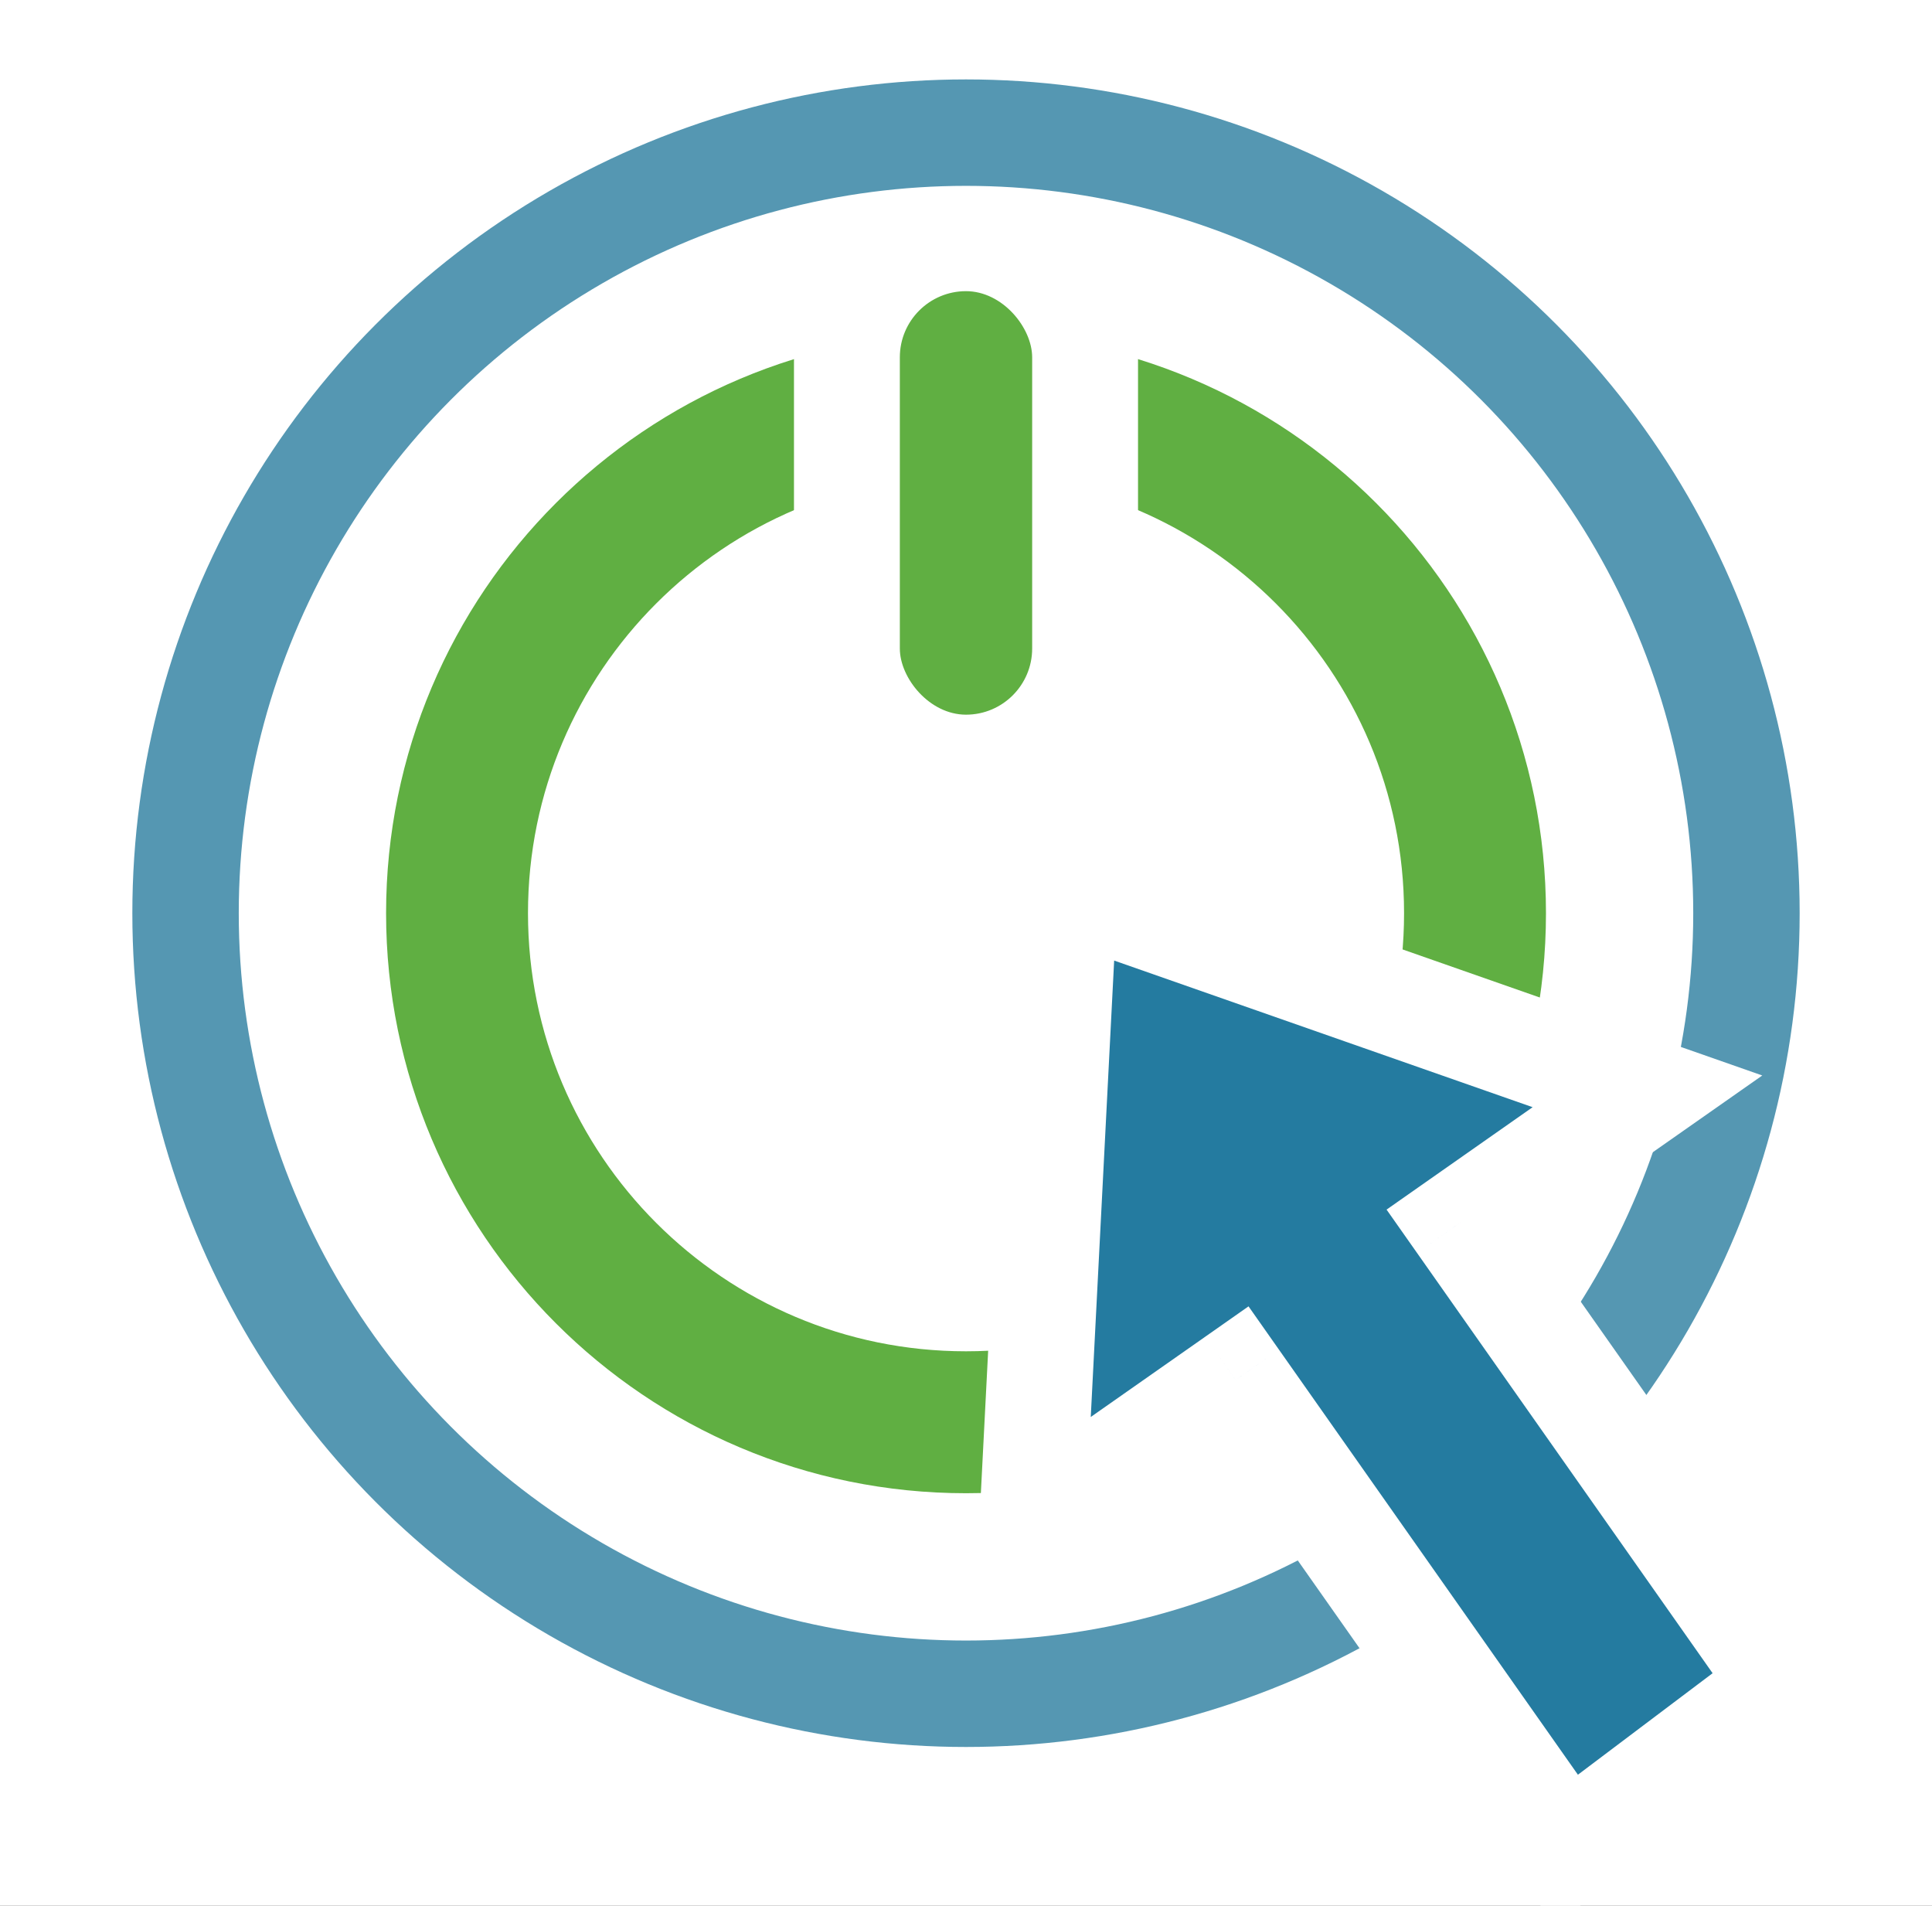
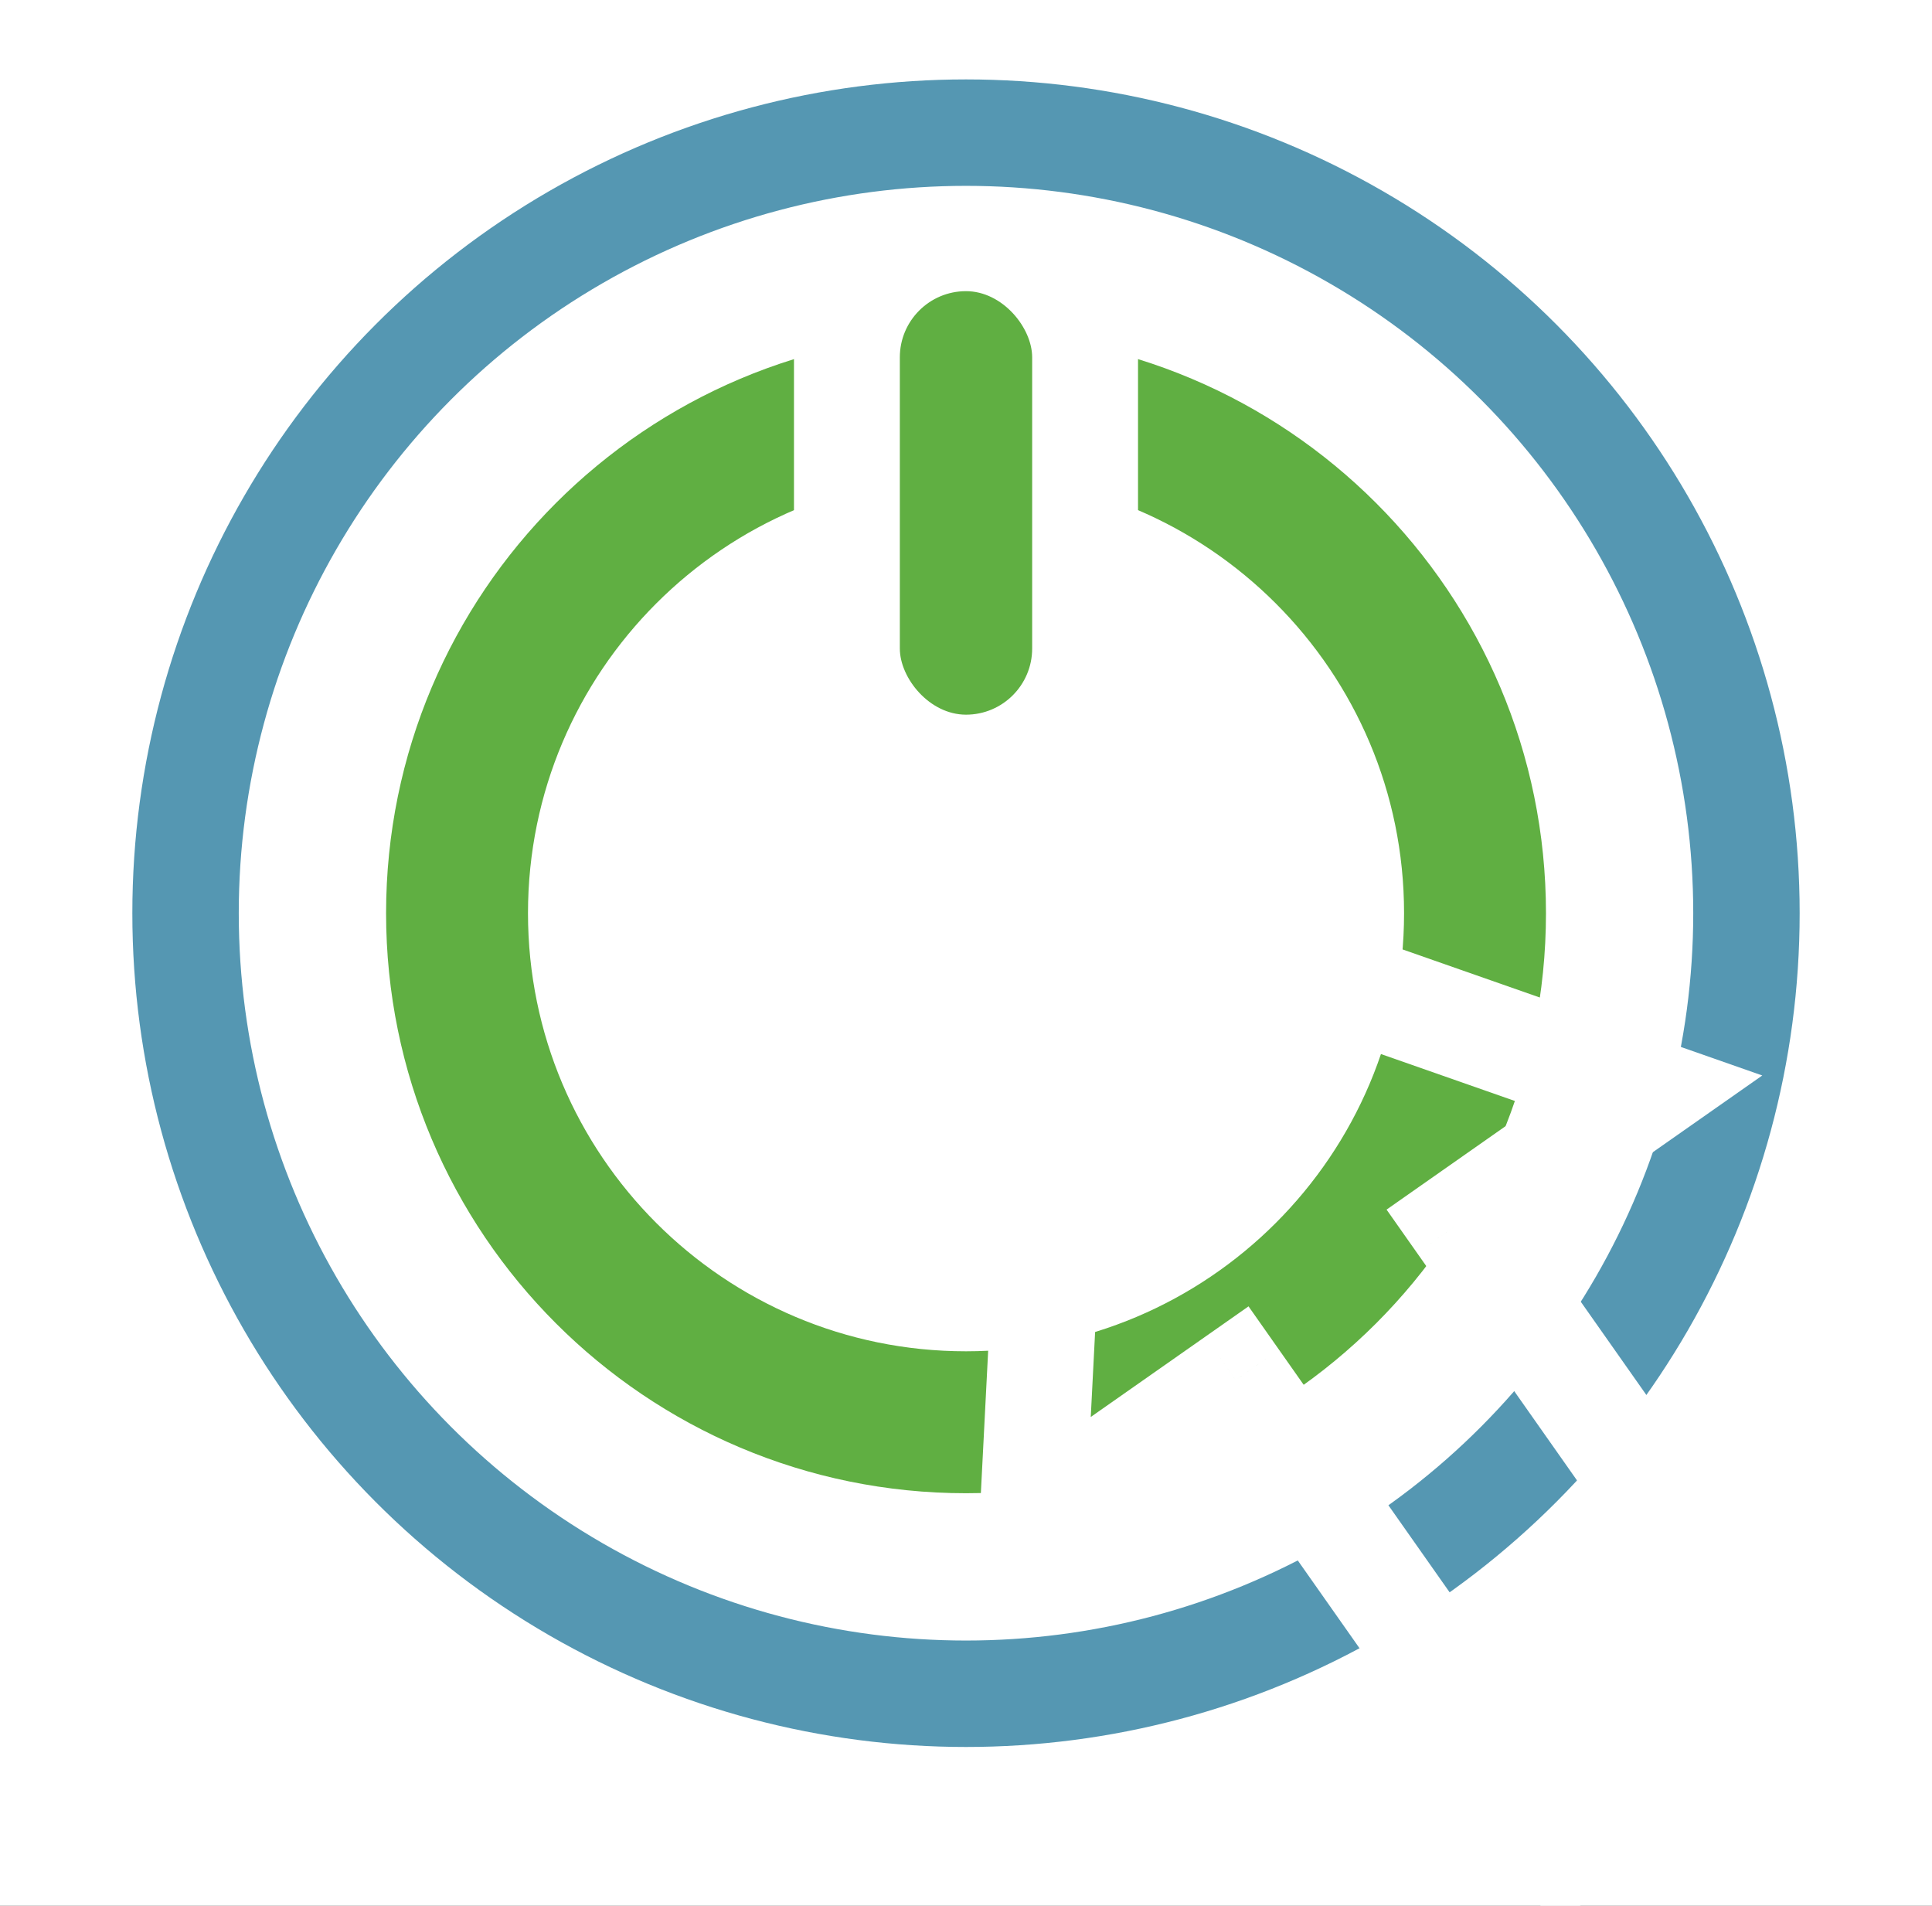
<svg xmlns="http://www.w3.org/2000/svg" width="73" height="72" viewBox="0 0 73 72" fill="none">
  <rect x="0" y="0" width="73" height="72" fill="#333333" stroke="none" />
  <g clip-path="url(#clip0_3438_19140)">
    <rect width="73" height="72" fill="white" />
    <circle cx="36.5" cy="34.5" r="29.489" fill="white" stroke="#5597B2" stroke-width="4.021" />
    <path d="M55.733 34.5C55.733 45.122 47.123 53.732 36.501 53.732C25.879 53.732 17.269 45.122 17.269 34.5C17.269 23.878 25.879 15.268 36.501 15.268C47.123 15.268 55.733 23.878 55.733 34.5Z" stroke="#60AF42" stroke-width="5.362" />
    <path d="M30 11.357L36.5 10L43 11.357V29H30V11.357Z" fill="white" />
    <rect x="34" y="11" width="5" height="16" rx="2.5" fill="#60AF42" />
    <mask id="path-5-outside-1_3438_19140" maskUnits="userSpaceOnUse" x="33.205" y="27.664" width="38.448" height="47.338" fill="black">
      <rect fill="white" x="33.205" y="27.664" width="38.448" height="47.338" />
      <path fill-rule="evenodd" clip-rule="evenodd" d="M62.248 41.23L40.238 33.518L39.007 57.522L46.688 52.137L59.174 69.889L67.46 63.646L55.179 46.185L62.248 41.23Z" />
    </mask>
-     <path fill-rule="evenodd" clip-rule="evenodd" d="M62.248 41.23L40.238 33.518L39.007 57.522L46.688 52.137L59.174 69.889L67.46 63.646L55.179 46.185L62.248 41.23Z" fill="#247BA0" />
-     <path d="M40.238 33.518L40.899 31.631L38.377 30.747L38.24 33.416L40.238 33.518ZM62.248 41.23L63.397 42.867L66.587 40.631L62.91 39.342L62.248 41.23ZM39.007 57.522L37.01 57.419L36.8 61.512L40.155 59.16L39.007 57.522ZM46.688 52.137L48.324 50.987L47.175 49.353L45.54 50.5L46.688 52.137ZM59.174 69.889L57.538 71.039L58.727 72.73L60.377 71.486L59.174 69.889ZM67.46 63.646L68.663 65.243L70.209 64.078L69.096 62.495L67.46 63.646ZM55.179 46.185L54.031 44.548L52.391 45.698L53.543 47.336L55.179 46.185ZM39.577 35.406L61.587 43.117L62.91 39.342L40.899 31.631L39.577 35.406ZM41.004 57.624L42.235 33.621L38.24 33.416L37.01 57.419L41.004 57.624ZM45.54 50.5L37.859 55.884L40.155 59.16L47.836 53.775L45.54 50.5ZM60.81 68.738L48.324 50.987L45.052 53.288L57.538 71.039L60.81 68.738ZM66.256 62.048L57.971 68.291L60.377 71.486L68.663 65.243L66.256 62.048ZM53.543 47.336L65.824 64.796L69.096 62.495L56.815 45.035L53.543 47.336ZM61.1 39.592L54.031 44.548L56.327 47.823L63.397 42.867L61.1 39.592Z" fill="white" mask="url(#path-5-outside-1_3438_19140)" />
+     <path d="M40.238 33.518L40.899 31.631L38.377 30.747L38.24 33.416L40.238 33.518ZM62.248 41.23L63.397 42.867L66.587 40.631L62.91 39.342L62.248 41.23ZM39.007 57.522L37.01 57.419L36.8 61.512L40.155 59.16L39.007 57.522ZM46.688 52.137L48.324 50.987L47.175 49.353L45.54 50.5L46.688 52.137ZM59.174 69.889L57.538 71.039L58.727 72.73L60.377 71.486ZM67.46 63.646L68.663 65.243L70.209 64.078L69.096 62.495L67.46 63.646ZM55.179 46.185L54.031 44.548L52.391 45.698L53.543 47.336L55.179 46.185ZM39.577 35.406L61.587 43.117L62.91 39.342L40.899 31.631L39.577 35.406ZM41.004 57.624L42.235 33.621L38.24 33.416L37.01 57.419L41.004 57.624ZM45.54 50.5L37.859 55.884L40.155 59.16L47.836 53.775L45.54 50.5ZM60.81 68.738L48.324 50.987L45.052 53.288L57.538 71.039L60.81 68.738ZM66.256 62.048L57.971 68.291L60.377 71.486L68.663 65.243L66.256 62.048ZM53.543 47.336L65.824 64.796L69.096 62.495L56.815 45.035L53.543 47.336ZM61.1 39.592L54.031 44.548L56.327 47.823L63.397 42.867L61.1 39.592Z" fill="white" mask="url(#path-5-outside-1_3438_19140)" />
  </g>
  <defs>
    <clipPath id="clip0_3438_19140">
      <rect width="73" height="72" fill="white" />
    </clipPath>
  </defs>
</svg>